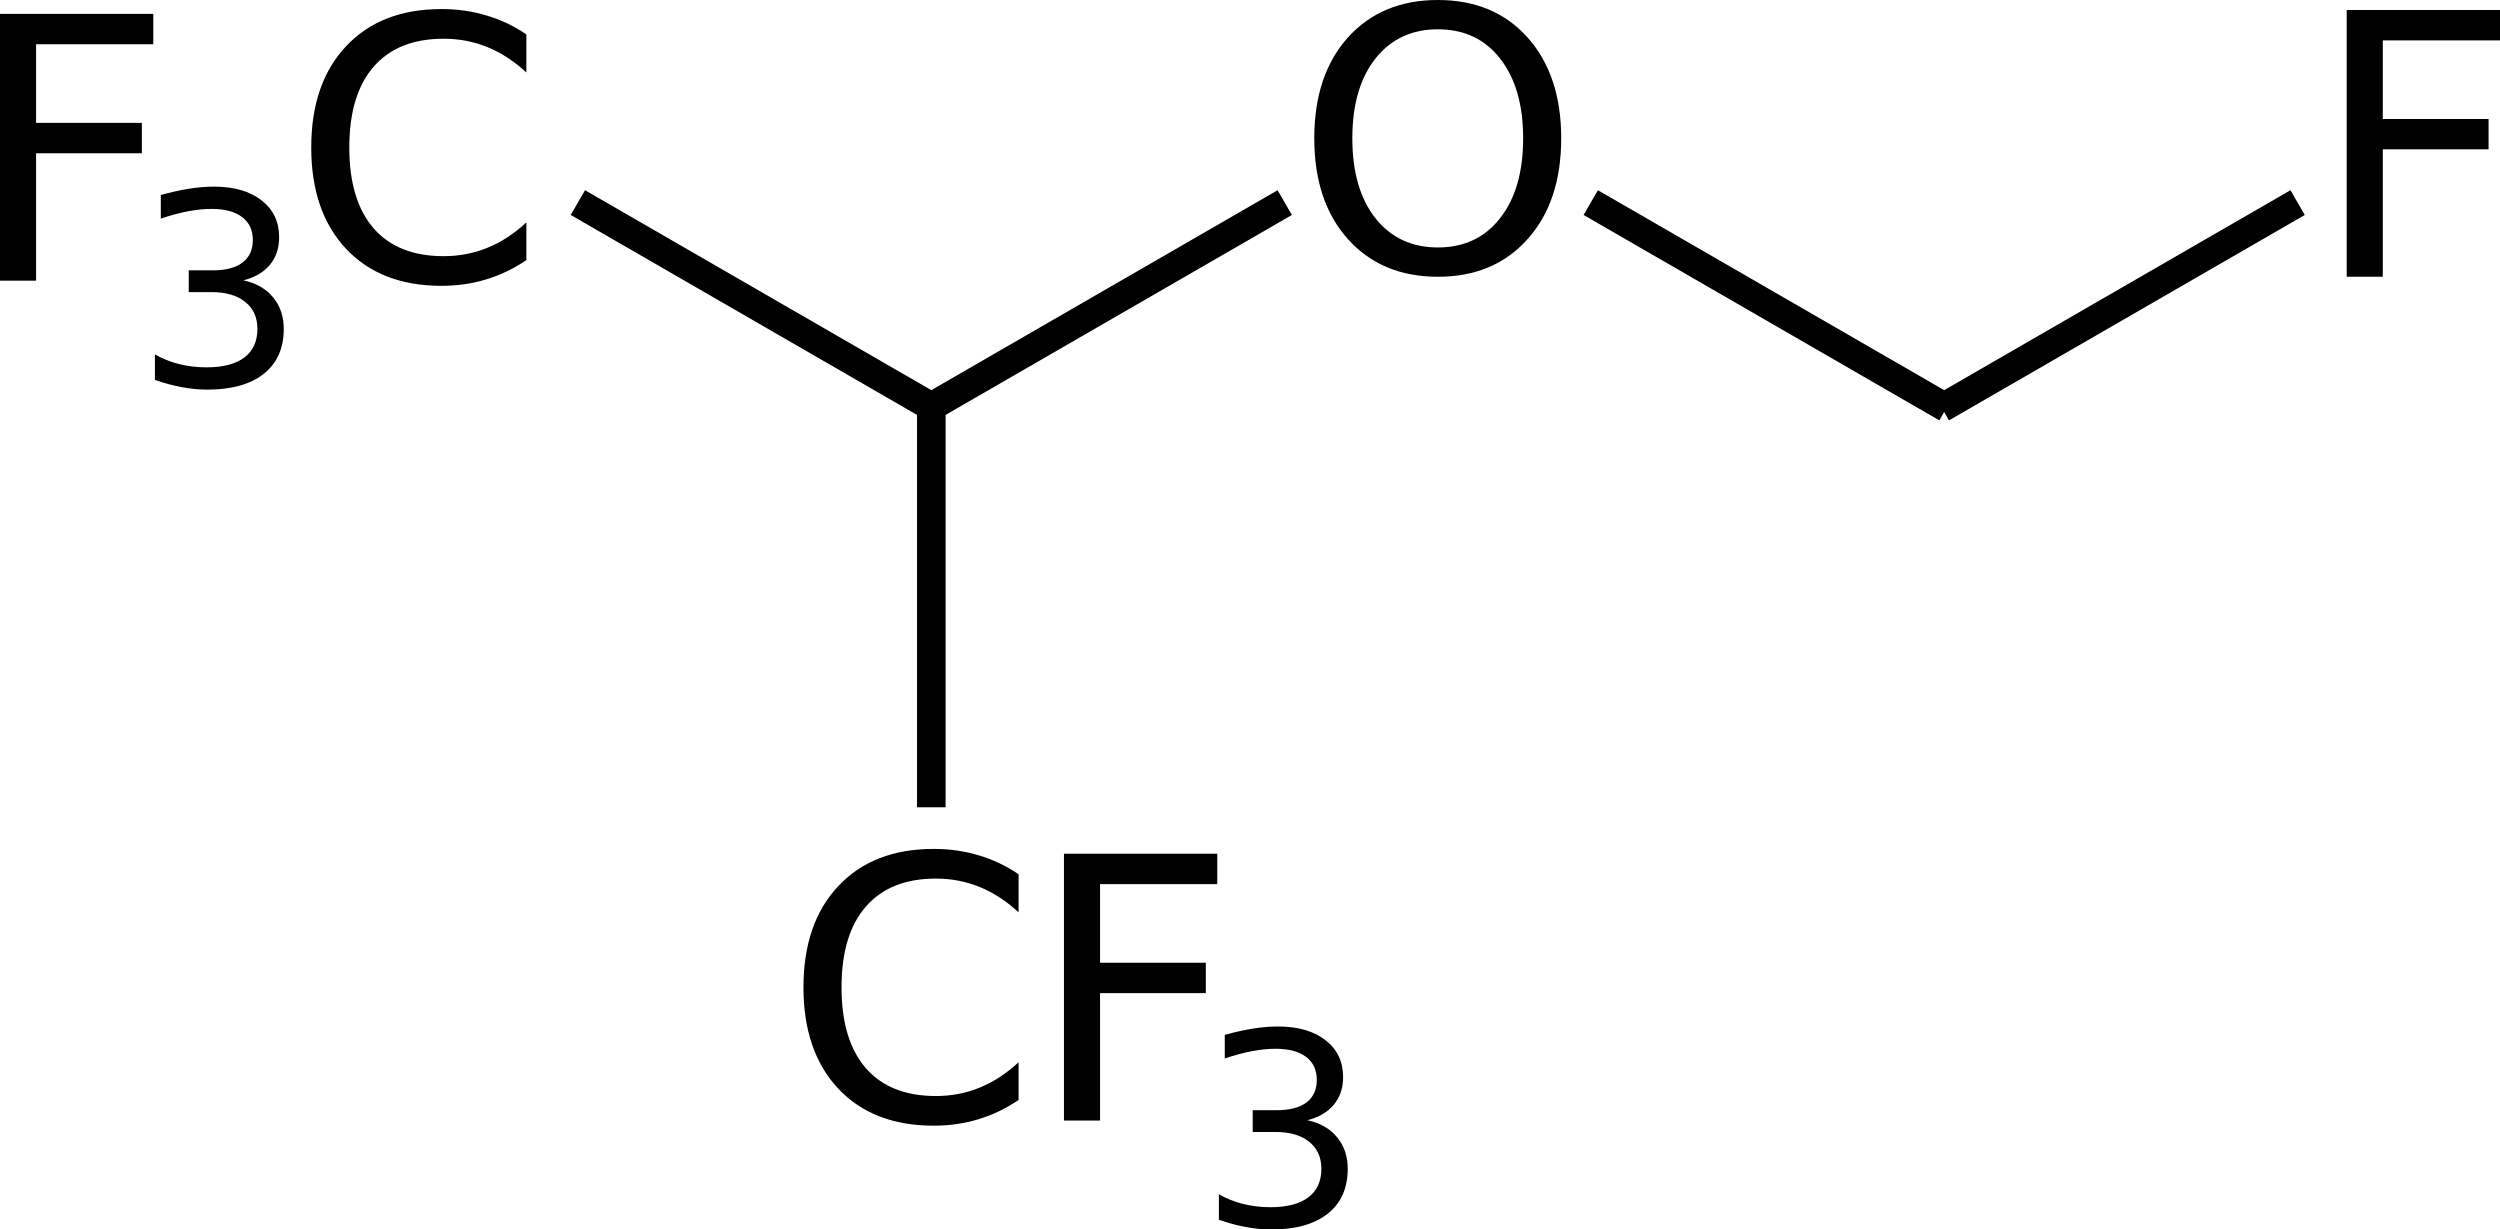
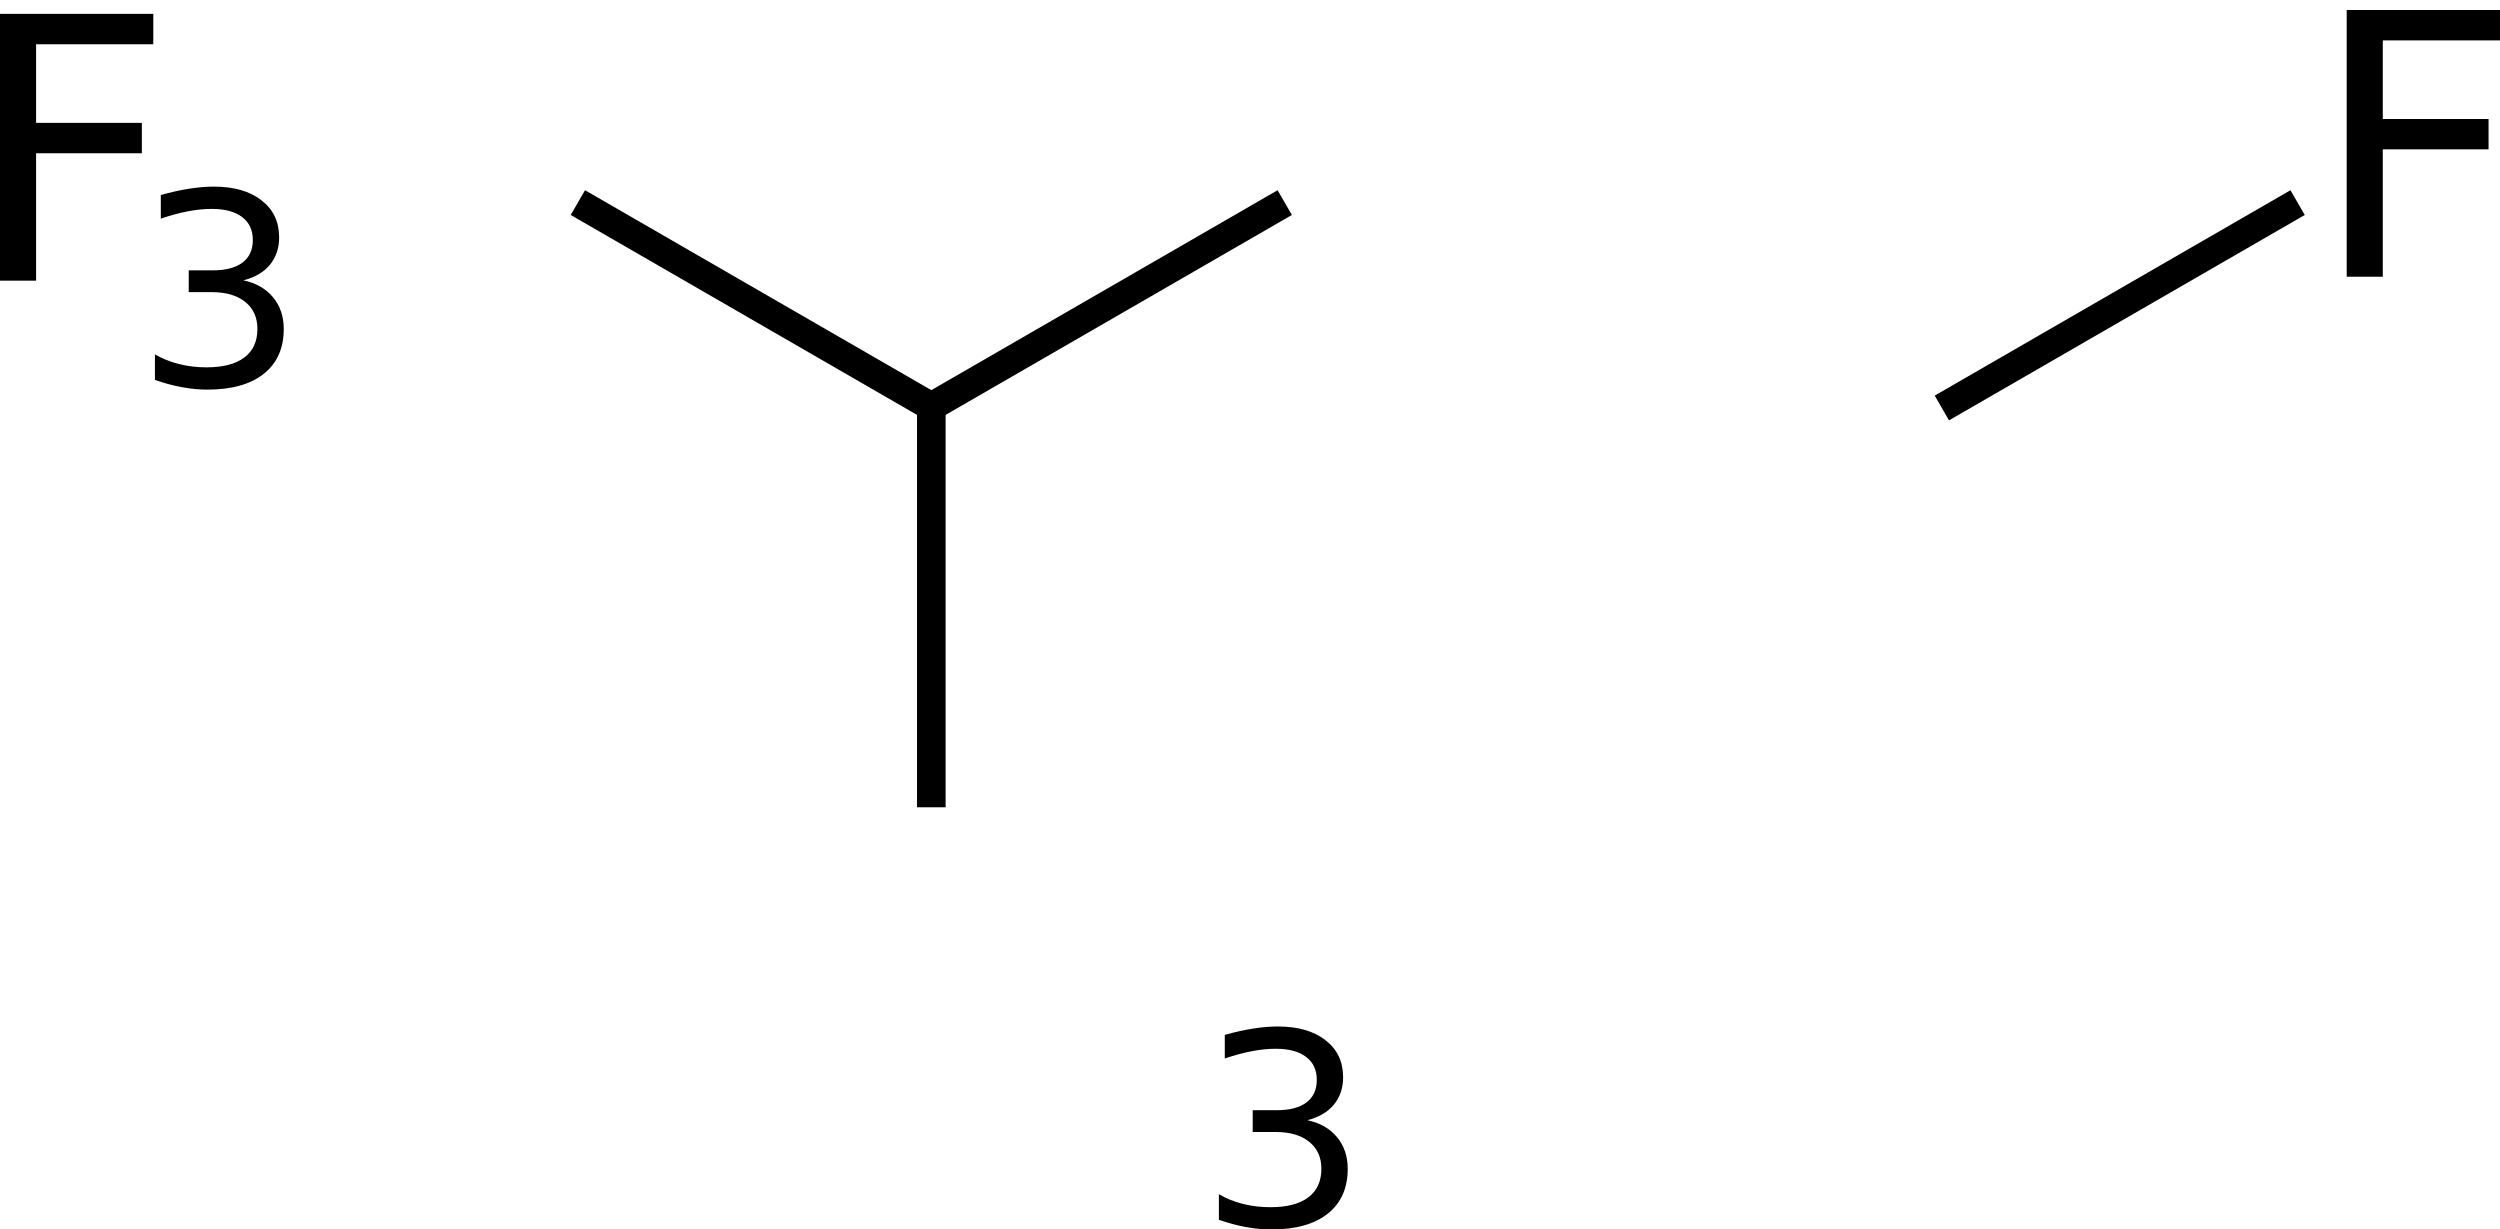
<svg xmlns="http://www.w3.org/2000/svg" xmlns:ns1="http://sodipodi.sourceforge.net/DTD/sodipodi-0.dtd" xmlns:ns2="http://www.inkscape.org/namespaces/inkscape" version="1.0" width="437.253" height="215.039" id="svg6613" ns1:version="0.32" ns2:version="0.47 r22583" ns1:docname="Desflurane2.svg" ns2:output_extension="org.inkscape.output.svg.inkscape">
  <ns1:namedview ns2:window-height="983" ns2:window-width="1280" ns2:pageshadow="2" ns2:pageopacity="0.0" guidetolerance="10.0" gridtolerance="10.0" objecttolerance="10.0" borderopacity="1.0" bordercolor="#666666" pagecolor="#ffffff" id="base" ns2:zoom="1.0132605" ns2:cx="131.65113" ns2:cy="200.96129" ns2:window-x="0" ns2:window-y="24" ns2:current-layer="svg6613" showgrid="false" ns2:window-maximized="1" />
  <defs id="defs6615">
    <ns2:perspective ns1:type="inkscape:persp3d" ns2:vp_x="0 : 349.83804 : 1" ns2:vp_y="0 : 1000 : 0" ns2:vp_z="447.87323 : 349.83804 : 1" ns2:persp3d-origin="223.93661 : 233.22536 : 1" id="perspective2545" />
    <ns2:perspective id="perspective4263" ns2:persp3d-origin="0.5 : 0.33333333 : 1" ns2:vp_z="1 : 0.5 : 1" ns2:vp_y="0 : 1000 : 0" ns2:vp_x="0 : 0.5 : 1" ns1:type="inkscape:persp3d" />
  </defs>
  <path id="path2309" style="fill:none;stroke:#000000;stroke-width:5;stroke-linecap:square;stroke-linejoin:miter;stroke-miterlimit:4;stroke-opacity:1;stroke-dasharray:none" d="m 162.887,138.695 0,-66.844" />
  <g id="g4826" transform="matrix(1,0,0,-1,-935.366,515.38)">
    <path id="path4802" style="fill:none;stroke:#000000;stroke-width:5;stroke-linecap:square;stroke-linejoin:miter;stroke-miterlimit:4;stroke-opacity:1;stroke-dasharray:none" d="m 1038.603,478.695 57.889,-33.422" />
    <path id="path4804" style="fill:none;stroke:#000000;stroke-width:5;stroke-linecap:square;stroke-linejoin:miter;stroke-miterlimit:4;stroke-opacity:1;stroke-dasharray:none" d="m 1157.903,478.695 -57.888,-33.422" />
  </g>
-   <path style="font-size:64px;font-style:normal;font-weight:normal;text-align:center;text-anchor:middle;fill:#000000;fill-opacity:1;stroke:none;font-family:Bitstream Vera Sans" id="path4889" d="m 251.494,43.281 c -4.583,-4e-5 -8.229,-1.708 -10.938,-5.125 -2.688,-3.417 -4.031,-8.073 -4.031,-13.969 0,-5.875 1.344,-10.521 4.031,-13.938 2.708,-3.417 6.354,-5.125 10.938,-5.125 4.583,0 8.208,1.708 10.875,5.125 2.687,3.417 4.031,8.062 4.031,13.938 0,5.896 -1.344,10.552 -4.031,13.969 -2.667,3.417 -6.292,5.125 -10.875,5.125 m 0,5.125 c 6.542,-5e-5 11.771,-2.198 15.688,-6.594 3.917,-4.375 5.875,-10.25 5.875,-17.625 -10e-5,-7.354 -1.958,-13.229 -5.875,-17.625 C 263.264,2.188 258.035,0 251.494,0 c -6.562,0 -11.812,2.188 -15.75,6.562 -3.917,4.375 -5.875,10.25 -5.875,17.625 0,7.375 1.958,13.25 5.875,17.625 3.938,4.396 9.188,6.594 15.75,6.594" />
-   <path id="path4845" style="fill:none;stroke:#000000;stroke-width:5;stroke-linecap:square;stroke-linejoin:miter;stroke-miterlimit:4;stroke-opacity:1;stroke-dasharray:none" d="m 280.388,36.685 57.889,33.422" />
  <path id="path4847" style="fill:none;stroke:#000000;stroke-width:5;stroke-linecap:square;stroke-linejoin:miter;stroke-miterlimit:4;stroke-opacity:1;stroke-dasharray:none" d="M 399.688,36.685 341.799,70.107" />
  <path style="font-size:64px;font-style:normal;font-weight:normal;text-align:center;text-anchor:middle;fill:#000000;fill-opacity:1;stroke:none;font-family:Bitstream Vera Sans" id="path4880" d="m 410.441,1.75 26.812,0 0,5.312 -20.5,0 0,13.75 18.5,0 0,5.312 -18.5,0 0,22.281 -6.312,0 0,-46.656" />
  <path style="font-size:46.943px;font-style:normal;font-weight:normal;text-align:center;text-anchor:middle;fill:#000000;fill-opacity:1;stroke:none;font-family:Bitstream Vera Sans" d="m 42.567,49.03 c 2.216,0.474 3.942,1.459 5.18,2.957 1.253,1.498 1.88,3.347 1.88,5.547 -2e-5,3.377 -1.161,5.99 -3.484,7.839 -2.323,1.849 -5.623,2.774 -9.902,2.774 -1.436,0 -2.919,-0.145 -4.447,-0.436 -1.513,-0.275 -3.079,-0.695 -4.699,-1.261 l 0,-4.47 c 1.284,0.749 2.689,1.314 4.218,1.696 1.528,0.382 3.125,0.573 4.791,0.573 2.903,0 5.112,-0.573 6.624,-1.719 1.528,-1.146 2.292,-2.812 2.292,-4.997 -2e-5,-2.017 -0.711,-3.591 -2.132,-4.722 -1.406,-1.146 -3.369,-1.719 -5.891,-1.719 l -3.988,0 0,-3.805 4.172,0 c 2.277,2e-5 4.019,-0.451 5.226,-1.352 1.207,-0.917 1.811,-2.231 1.811,-3.943 -2e-5,-1.757 -0.627,-3.102 -1.88,-4.034 -1.238,-0.947 -3.018,-1.421 -5.341,-1.421 -1.268,3e-5 -2.628,0.138 -4.08,0.413 -1.452,0.275 -3.049,0.703 -4.791,1.284 l 0,-4.126 c 1.757,-0.489 3.4,-0.856 4.928,-1.1 1.543,-0.244 2.995,-0.367 4.355,-0.367 3.515,4e-5 6.296,0.802 8.343,2.407 2.048,1.589 3.071,3.744 3.071,6.464 -3e-5,1.895 -0.543,3.499 -1.627,4.814 -1.085,1.299 -2.628,2.2 -4.63,2.705" id="path4872" />
  <path style="font-size:64px;font-style:normal;font-weight:normal;text-align:center;text-anchor:middle;fill:#000000;fill-opacity:1;stroke:none;font-family:Bitstream Vera Sans" d="m 0,2.429 26.812,0 0,5.312 -20.5,0 0,13.75 18.5,0 0,5.312 -18.5,0 0,22.281 -6.312,0 0,-46.656" id="path4875" />
-   <path style="font-size:64px;font-style:normal;font-weight:normal;text-align:center;text-anchor:middle;fill:#000000;fill-opacity:1;stroke:none;font-family:Bitstream Vera Sans" d="m 92.062,6.023 0,6.656 C 89.937,10.7 87.667,9.221 85.25,8.241 82.854,7.262 80.302,6.773 77.594,6.773 c -5.333,4e-5 -9.417,1.635 -12.25,4.906 -2.833,3.25 -4.25,7.958 -4.25,14.125 -1e-5,6.146 1.417,10.854 4.25,14.125 2.833,3.25 6.917,4.875 12.25,4.875 2.708,0 5.26,-0.49 7.656,-1.469 2.417,-0.979 4.687,-2.458 6.812,-4.438 l 0,6.594 c -2.208,1.5 -4.552,2.625 -7.031,3.375 -2.458,0.75 -5.063,1.125 -7.812,1.125 -7.063,0 -12.625,-2.156 -16.688,-6.469 -4.063,-4.333 -6.094,-10.24 -6.094,-17.719 -1e-5,-7.5 2.031,-13.406 6.094,-17.719 4.062,-4.333 9.625,-6.5 16.688,-6.5 2.792,5e-5 5.417,0.375 7.875,1.125 2.479,0.729 4.802,1.833 6.969,3.312" id="path4877" />
  <g transform="translate(-728.552,-315.679)" style="font-size:46.943px;font-style:normal;font-weight:normal;text-align:center;text-anchor:middle;fill:#000000;fill-opacity:1;stroke:none;font-family:Bitstream Vera Sans" id="g2845">
    <path d="m 957.209,511.602 c 2.216,0.474 3.942,1.459 5.18,2.957 1.253,1.498 1.88,3.347 1.88,5.547 -2e-5,3.377 -1.161,5.99 -3.484,7.839 -2.323,1.849 -5.623,2.774 -9.902,2.774 -1.436,0 -2.919,-0.145 -4.447,-0.436 -1.513,-0.275 -3.079,-0.695 -4.699,-1.261 l 0,-4.47 c 1.284,0.749 2.689,1.314 4.218,1.696 1.528,0.382 3.125,0.573 4.791,0.573 2.903,0 5.112,-0.573 6.624,-1.719 1.528,-1.146 2.292,-2.812 2.292,-4.997 -2e-5,-2.017 -0.711,-3.591 -2.132,-4.722 -1.406,-1.146 -3.369,-1.719 -5.891,-1.719 l -3.988,0 0,-3.805 4.172,0 c 2.277,2e-5 4.019,-0.451 5.226,-1.352 1.207,-0.917 1.811,-2.231 1.811,-3.943 -2e-5,-1.757 -0.627,-3.102 -1.88,-4.034 -1.238,-0.947 -3.018,-1.421 -5.341,-1.421 -1.268,3e-5 -2.628,0.138 -4.08,0.413 -1.452,0.275 -3.049,0.703 -4.791,1.284 l 0,-4.126 c 1.757,-0.489 3.4,-0.856 4.928,-1.1 1.543,-0.244 2.995,-0.367 4.355,-0.367 3.515,4e-5 6.296,0.802 8.343,2.407 2.048,1.589 3.071,3.744 3.071,6.464 -3e-5,1.895 -0.543,3.499 -1.627,4.814 -1.085,1.299 -2.628,2.2 -4.63,2.705" id="path2847" />
  </g>
-   <path style="font-size:64px;font-style:normal;font-weight:normal;text-align:center;text-anchor:middle;fill:#000000;fill-opacity:1;stroke:none;font-family:Bitstream Vera Sans" id="path2851" d="m 186.089,149.322 26.812,0 0,5.312 -20.5,0 0,13.75 18.5,0 0,5.312 -18.5,0 0,22.281 -6.312,0 0,-46.656" />
-   <path style="font-size:64px;font-style:normal;font-weight:normal;text-align:center;text-anchor:middle;fill:#000000;fill-opacity:1;stroke:none;font-family:Bitstream Vera Sans" id="path2853" d="m 178.152,152.916 0,6.656 c -2.125,-1.979 -4.396,-3.458 -6.812,-4.438 -2.396,-0.979 -4.948,-1.469 -7.656,-1.469 -5.333,4e-5 -9.417,1.635 -12.25,4.906 -2.833,3.25 -4.25,7.958 -4.25,14.125 -1e-5,6.146 1.417,10.854 4.25,14.125 2.833,3.25 6.917,4.875 12.25,4.875 2.708,0 5.26,-0.49 7.656,-1.469 2.417,-0.979 4.687,-2.458 6.812,-4.438 l 0,6.594 c -2.208,1.5 -4.552,2.625 -7.031,3.375 -2.458,0.75 -5.063,1.125 -7.812,1.125 -7.063,0 -12.625,-2.156 -16.688,-6.469 -4.063,-4.333 -6.094,-10.24 -6.094,-17.719 -1e-5,-7.5 2.031,-13.406 6.094,-17.719 4.062,-4.333 9.625,-6.5 16.688,-6.5 2.792,5e-5 5.417,0.375 7.875,1.125 2.479,0.729 4.802,1.833 6.969,3.312" />
</svg>